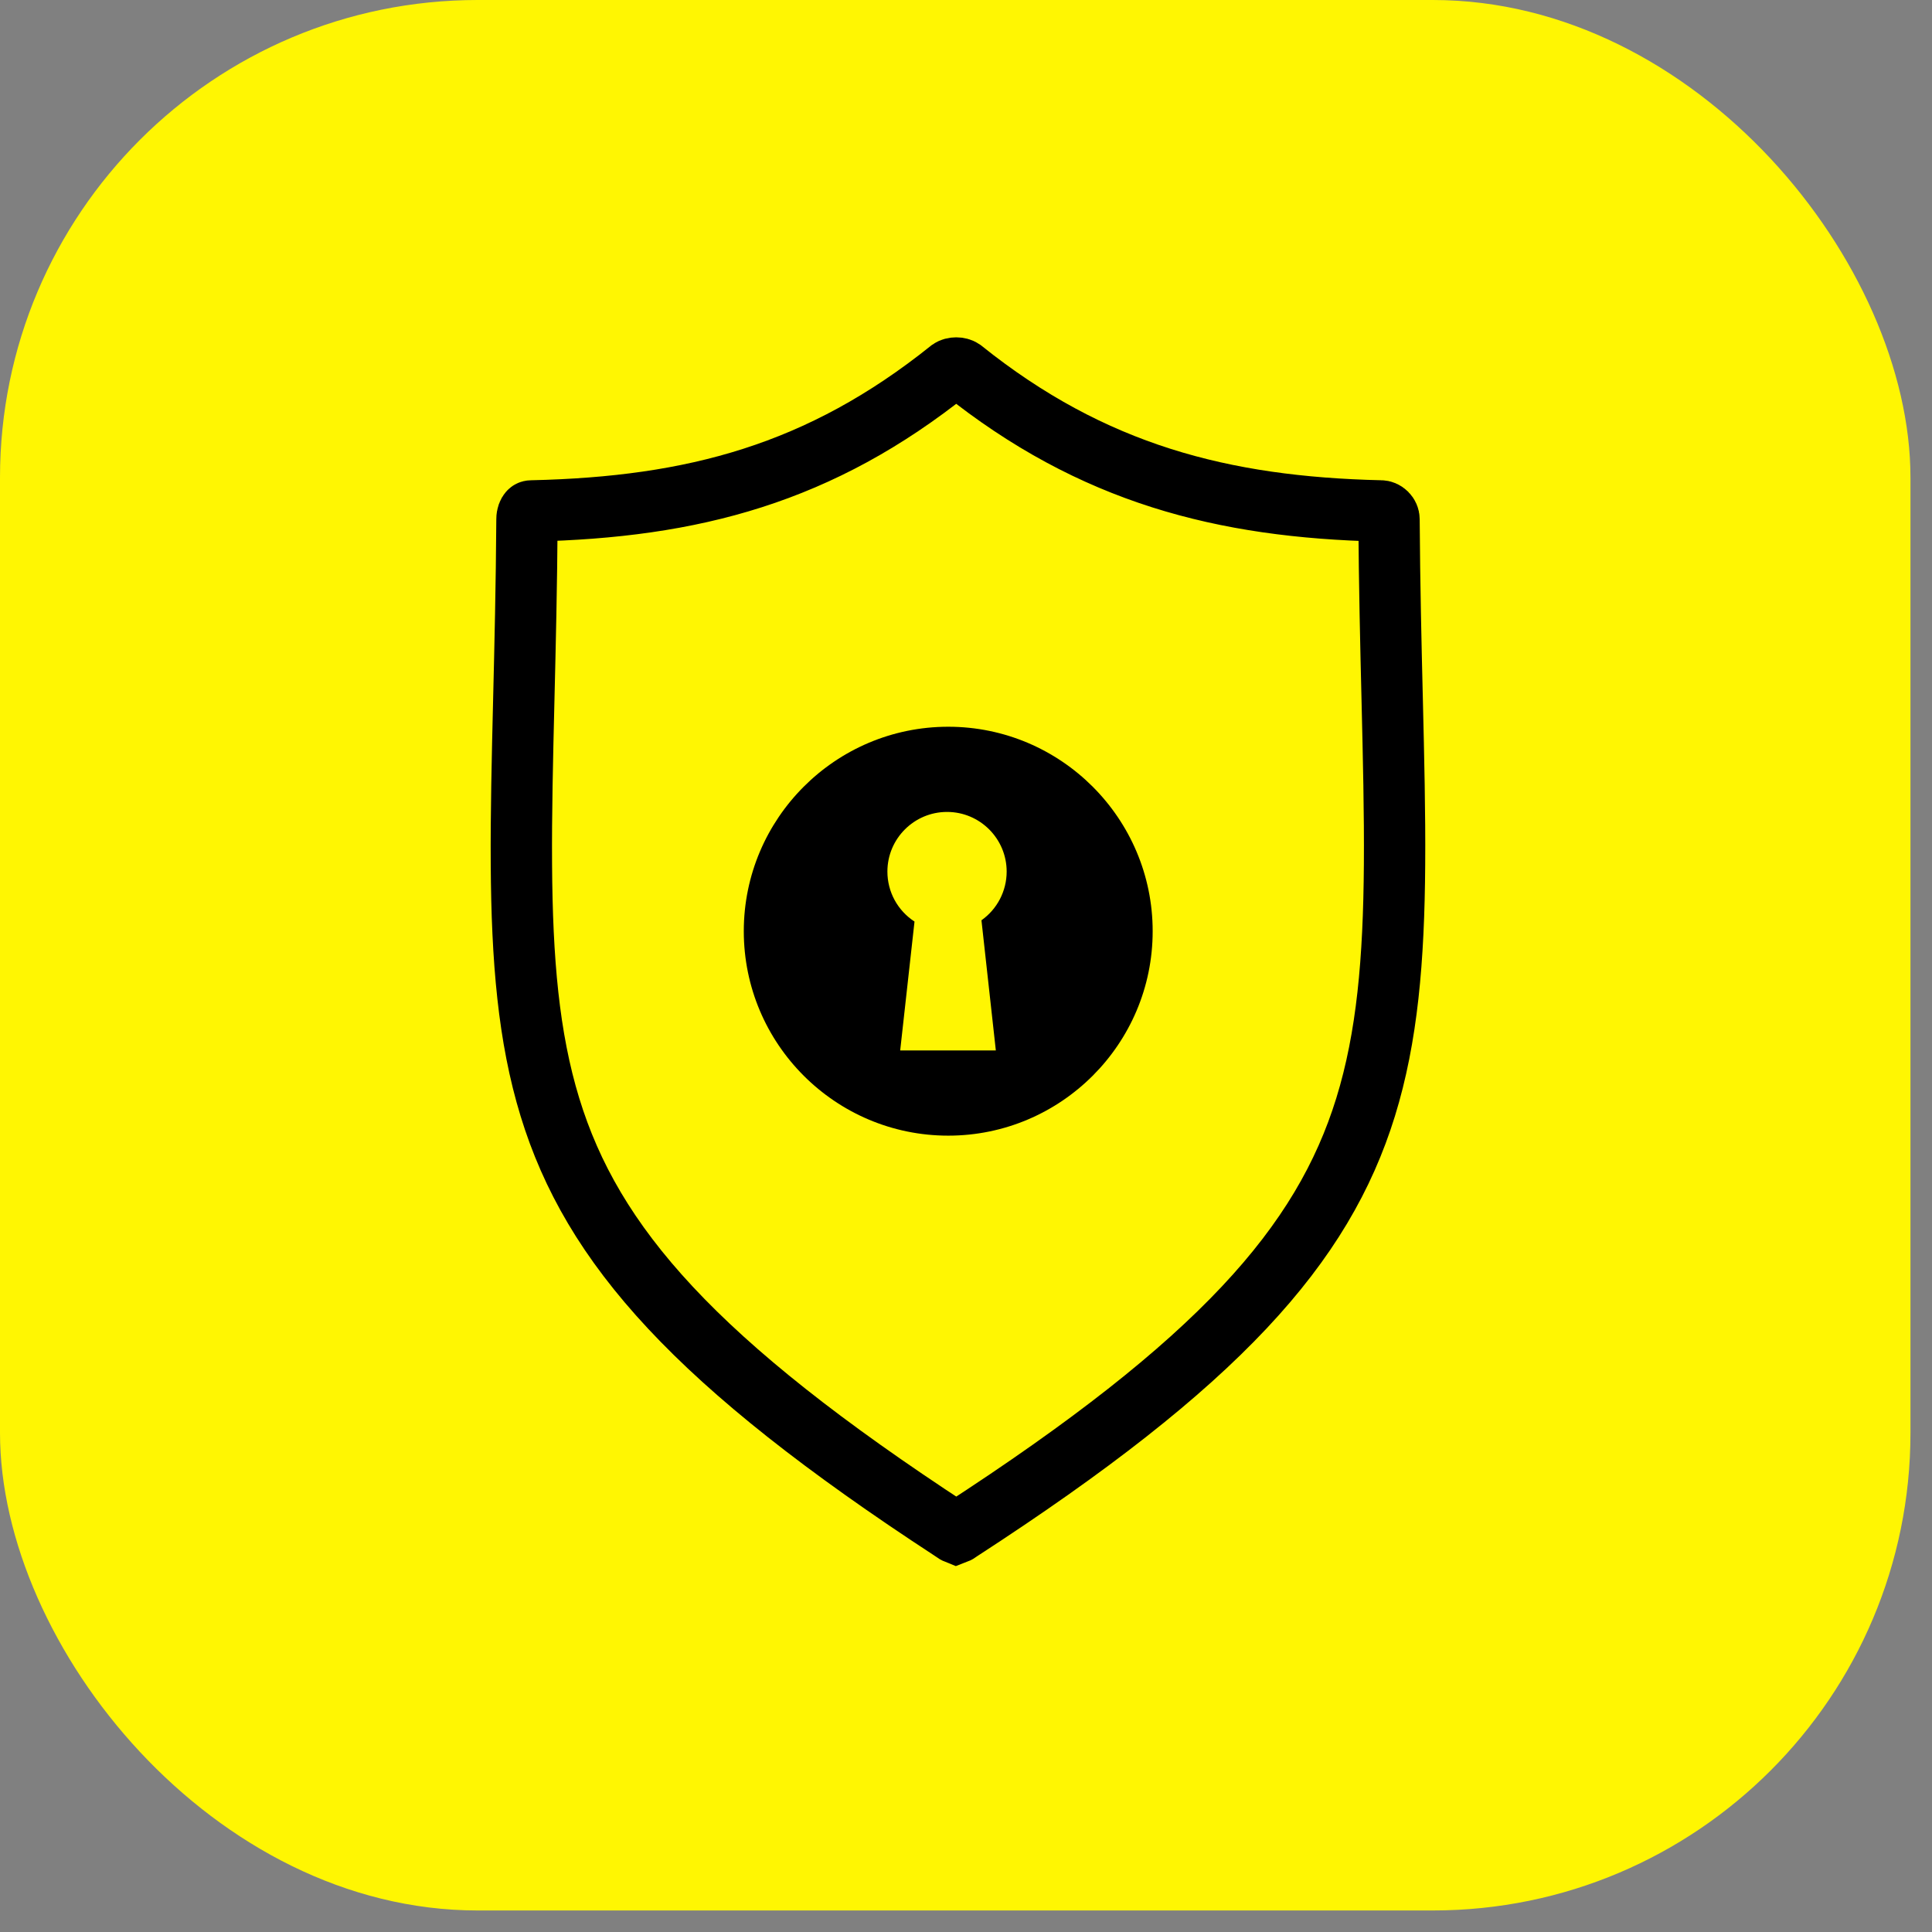
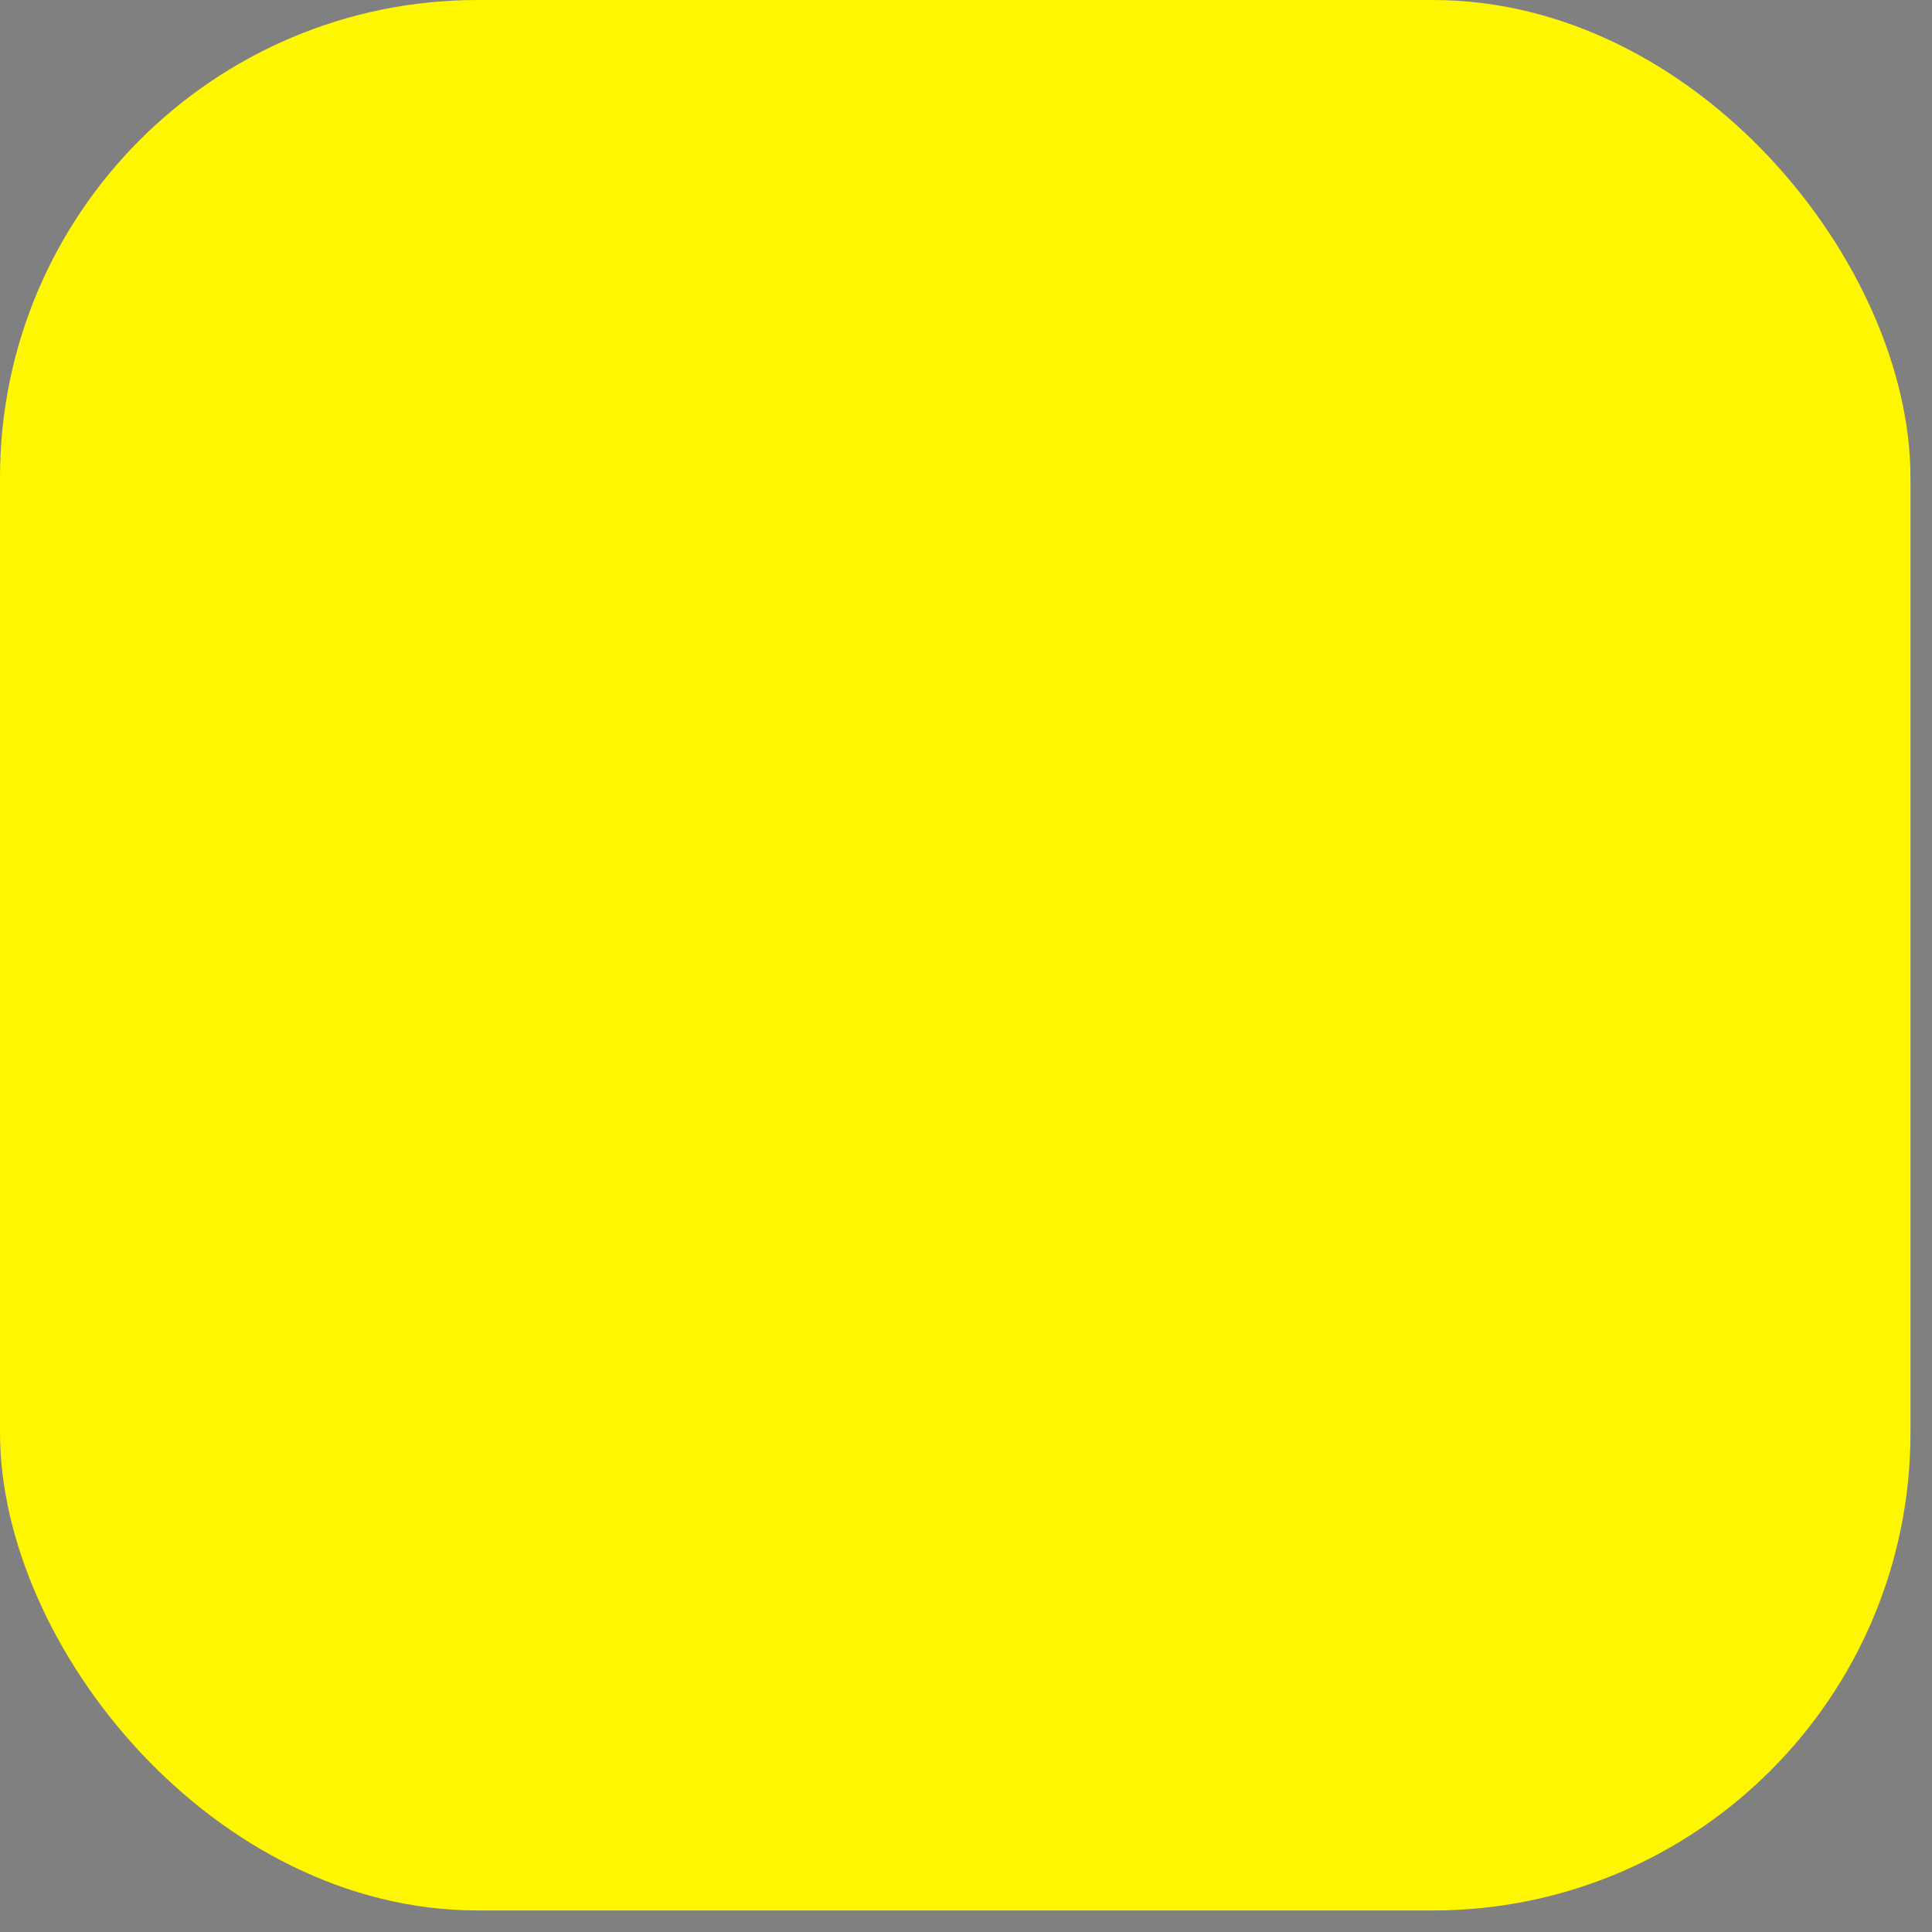
<svg xmlns="http://www.w3.org/2000/svg" width="63" height="63" viewBox="0 0 63 63" fill="none">
  <rect x="0" y="0" width="63" height="63" fill="#808080" stroke="none" />
  <rect width="62.298" height="62.298" rx="15.575" fill="#FFF602" />
-   <path d="M31.09 49.941L31.064 49.92L31.036 49.902C22.666 44.437 19.312 40.607 17.933 36.106C17.233 33.821 17.021 31.299 17.002 28.185C16.991 26.527 17.033 24.769 17.08 22.82C17.123 21.043 17.17 19.106 17.184 16.94H17.184V16.933C17.184 16.803 17.227 16.725 17.255 16.693C17.268 16.678 17.278 16.672 17.285 16.669C17.291 16.666 17.306 16.66 17.337 16.66H17.349L17.36 16.66C22.59 16.54 26.739 15.455 30.982 12.054C31.087 11.982 31.275 11.982 31.38 12.054C35.626 15.457 39.89 16.54 45.002 16.66L45.013 16.66H45.025C45.087 16.66 45.155 16.686 45.211 16.742C45.267 16.798 45.294 16.867 45.294 16.933L45.294 16.94C45.308 19.093 45.354 21.021 45.397 22.79C45.444 24.751 45.486 26.518 45.474 28.183C45.453 31.297 45.237 33.818 44.531 36.102C43.139 40.603 39.758 44.434 31.329 49.901L31.3 49.919L31.272 49.941C31.227 49.974 31.197 49.99 31.181 49.996C31.166 49.99 31.135 49.974 31.09 49.941Z" stroke="black" stroke-width="2" />
-   <path d="M30.921 23.698C27.243 23.698 24.254 26.69 24.254 30.365C24.254 34.043 27.243 37.032 30.921 37.032C34.596 37.032 37.587 34.043 37.587 30.365C37.587 26.69 34.596 23.698 30.921 23.698ZM32.473 34.254H29.354L29.821 30.051C29.271 29.693 28.937 29.084 28.937 28.421C28.937 27.348 29.809 26.476 30.882 26.476C31.954 26.476 32.826 27.348 32.826 28.421C32.826 29.057 32.515 29.648 32.004 30.009L32.473 34.254Z" fill="black" />
</svg>